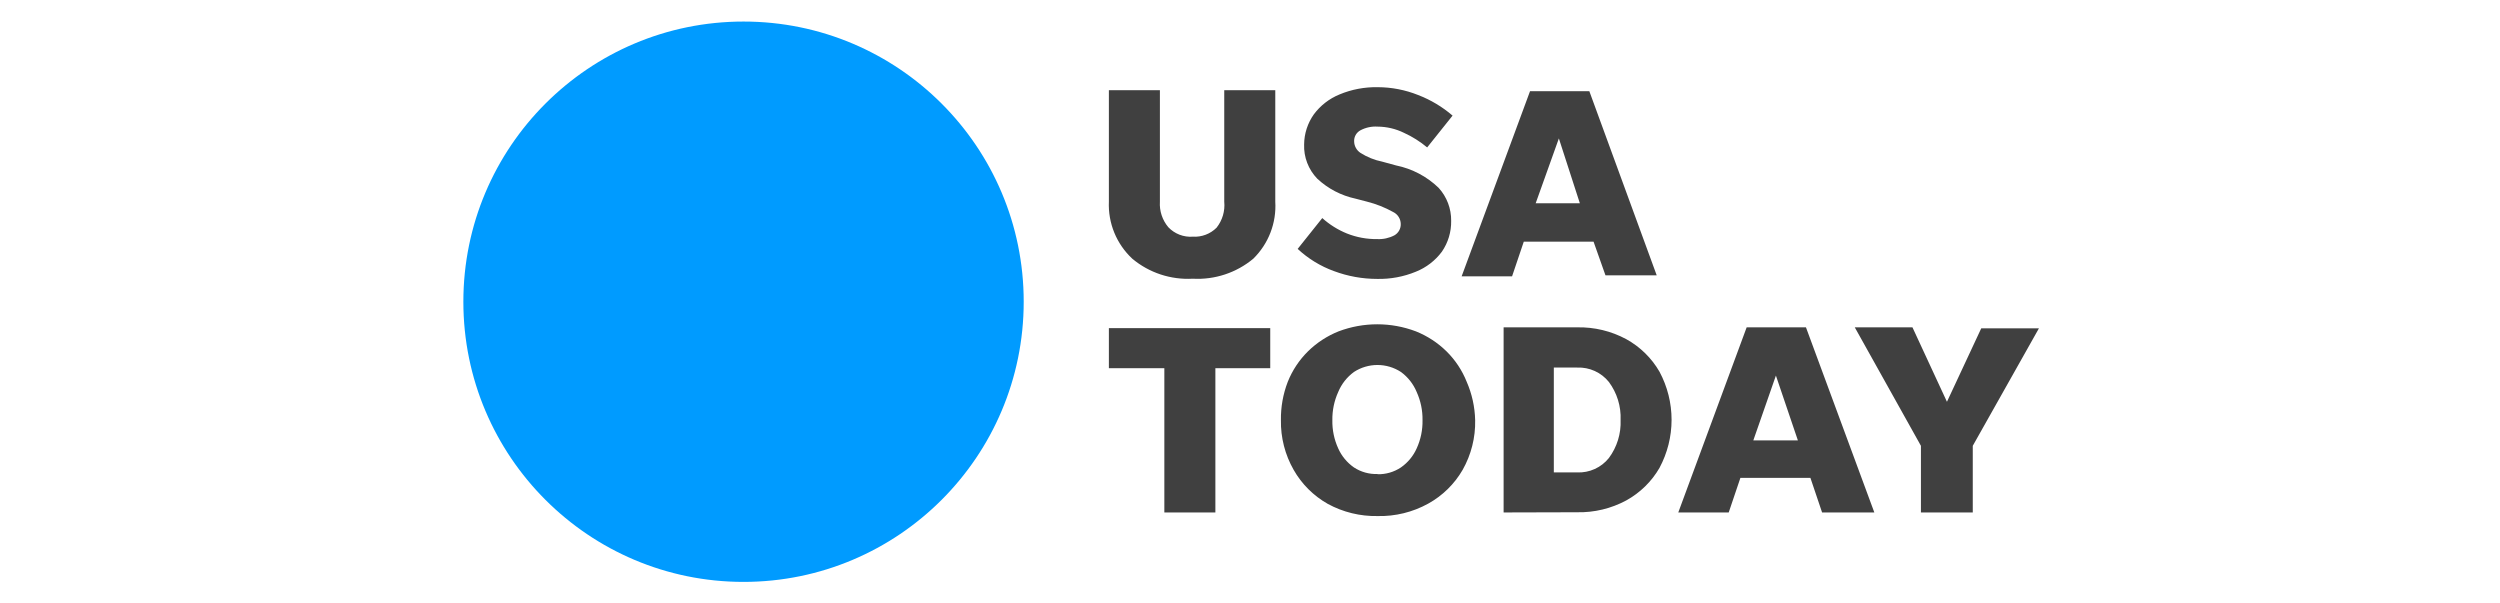
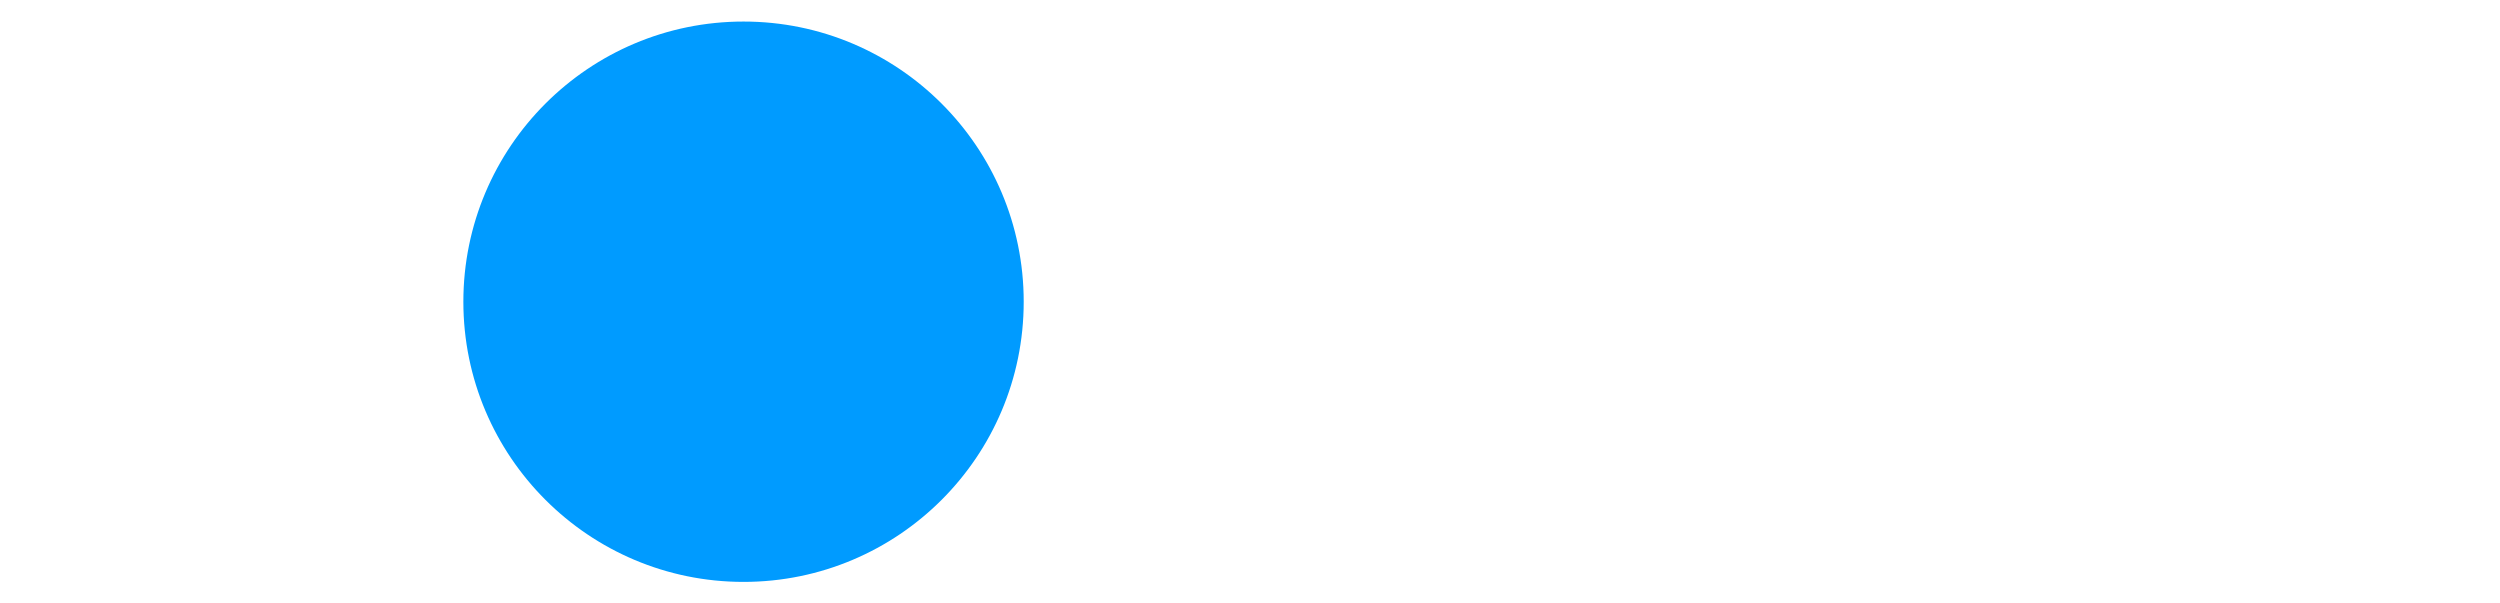
<svg xmlns="http://www.w3.org/2000/svg" width="232" height="56" viewBox="0 0 232 56" fill="none">
  <path d="M69 54C83.359 54 95 42.359 95 28C95 13.641 83.359 2 69 2C54.641 2 43 13.641 43 28C43 42.359 54.641 54 69 54Z" fill="#009BFF" />
-   <path d="M110.69 21.964C111.097 21.989 111.505 21.927 111.886 21.783C112.267 21.639 112.612 21.416 112.899 21.129C113.44 20.445 113.695 19.58 113.61 18.714V8.37H118.346V18.714C118.405 19.69 118.253 20.666 117.901 21.579C117.55 22.492 117.006 23.32 116.306 24.007C114.741 25.313 112.732 25.977 110.69 25.864C108.648 25.979 106.639 25.315 105.075 24.007C104.351 23.331 103.783 22.509 103.408 21.595C103.034 20.682 102.862 19.699 102.904 18.714V8.37H107.639V18.714C107.583 19.578 107.865 20.429 108.425 21.091C108.715 21.394 109.068 21.629 109.459 21.78C109.851 21.931 110.271 21.994 110.69 21.964ZM127.798 25.883C126.43 25.882 125.073 25.637 123.793 25.159C122.541 24.705 121.394 24.003 120.424 23.097L122.707 20.237C123.379 20.842 124.152 21.326 124.991 21.667C125.883 22.023 126.837 22.199 127.798 22.187C128.357 22.217 128.914 22.095 129.408 21.834C129.593 21.727 129.744 21.571 129.846 21.385C129.949 21.198 129.998 20.988 129.989 20.776C129.985 20.548 129.919 20.325 129.797 20.132C129.675 19.938 129.502 19.782 129.296 19.68C128.531 19.254 127.713 18.929 126.863 18.714L125.796 18.436C124.462 18.15 123.232 17.508 122.239 16.579C121.833 16.157 121.516 15.659 121.307 15.113C121.098 14.568 121.001 13.986 121.023 13.403C121.031 12.405 121.344 11.434 121.921 10.617C122.532 9.791 123.361 9.149 124.317 8.76C125.436 8.294 126.641 8.067 127.855 8.091C129.138 8.094 130.408 8.34 131.598 8.816C132.768 9.266 133.851 9.913 134.799 10.729L132.441 13.681C131.788 13.136 131.064 12.68 130.288 12.326C129.525 11.952 128.687 11.755 127.836 11.75C127.291 11.715 126.747 11.831 126.264 12.084C126.071 12.184 125.912 12.338 125.806 12.525C125.7 12.713 125.651 12.928 125.665 13.143C125.671 13.35 125.727 13.552 125.828 13.732C125.929 13.913 126.072 14.068 126.245 14.183C126.862 14.578 127.547 14.855 128.266 15L129.558 15.353C131.048 15.657 132.418 16.379 133.507 17.433C134.269 18.273 134.683 19.367 134.668 20.497C134.686 21.516 134.385 22.515 133.807 23.357C133.191 24.186 132.355 24.829 131.392 25.214C130.254 25.683 129.03 25.91 127.798 25.883ZM148.987 25.549L147.883 22.429H141.406L140.321 25.641H135.641L141.987 8.463H147.49L153.742 25.549H148.987ZM142.511 18.863H146.61L144.663 12.846L142.511 18.863ZM108.051 47.556V34.166H102.904V30.451H117.878V34.166H112.787V47.556H108.051ZM127.836 47.89C126.221 47.921 124.627 47.53 123.213 46.757C121.889 46.009 120.796 44.917 120.049 43.6C119.249 42.197 118.842 40.606 118.87 38.994C118.851 37.776 119.067 36.566 119.506 35.429C119.929 34.37 120.566 33.41 121.378 32.606C122.193 31.805 123.16 31.174 124.223 30.749C126.532 29.876 129.084 29.876 131.392 30.749C132.455 31.174 133.423 31.806 134.237 32.606C135.05 33.409 135.687 34.37 136.109 35.429C136.6 36.556 136.867 37.767 136.895 38.994C136.929 40.605 136.528 42.195 135.735 43.6C134.975 44.915 133.869 46.001 132.534 46.739C131.1 47.531 129.477 47.929 127.836 47.89ZM127.836 44.009C128.608 44.025 129.366 43.805 130.007 43.377C130.646 42.931 131.151 42.322 131.467 41.613C131.843 40.791 132.028 39.896 132.01 38.994C132.025 38.093 131.84 37.199 131.467 36.376C131.161 35.636 130.656 34.993 130.007 34.519C129.36 34.096 128.602 33.871 127.827 33.871C127.052 33.871 126.293 34.096 125.646 34.519C124.997 34.993 124.492 35.636 124.186 36.376C123.814 37.199 123.628 38.093 123.643 38.994C123.625 39.896 123.811 40.791 124.186 41.613C124.502 42.322 125.007 42.931 125.646 43.377C126.294 43.802 127.06 44.016 127.836 43.99V44.009ZM139.535 47.556V30.377H146.367C147.953 30.344 149.521 30.722 150.915 31.473C152.204 32.183 153.272 33.23 154.004 34.5C154.738 35.873 155.122 37.403 155.122 38.957C155.122 40.511 154.738 42.041 154.004 43.414C153.272 44.684 152.204 45.731 150.915 46.441C149.521 47.192 147.953 47.57 146.367 47.537L139.535 47.556ZM144.195 43.841H146.367C146.928 43.863 147.487 43.754 147.997 43.521C148.508 43.289 148.956 42.941 149.305 42.504C150.061 41.485 150.444 40.24 150.391 38.976C150.444 37.711 150.061 36.467 149.305 35.447C148.956 35.011 148.508 34.663 147.997 34.43C147.487 34.198 146.928 34.088 146.367 34.11H144.195V43.841ZM169.09 47.556L168.005 44.343H161.51L160.424 47.556H155.744L162.09 30.377H167.593L173.938 47.556H169.09ZM162.707 40.87H166.844L164.804 34.853L162.707 40.87ZM183.073 41.371V47.556H178.262V41.371L172.123 30.377H177.476L180.677 37.286L183.859 30.47H189.212L183.073 41.371Z" fill="#404040" />
</svg>